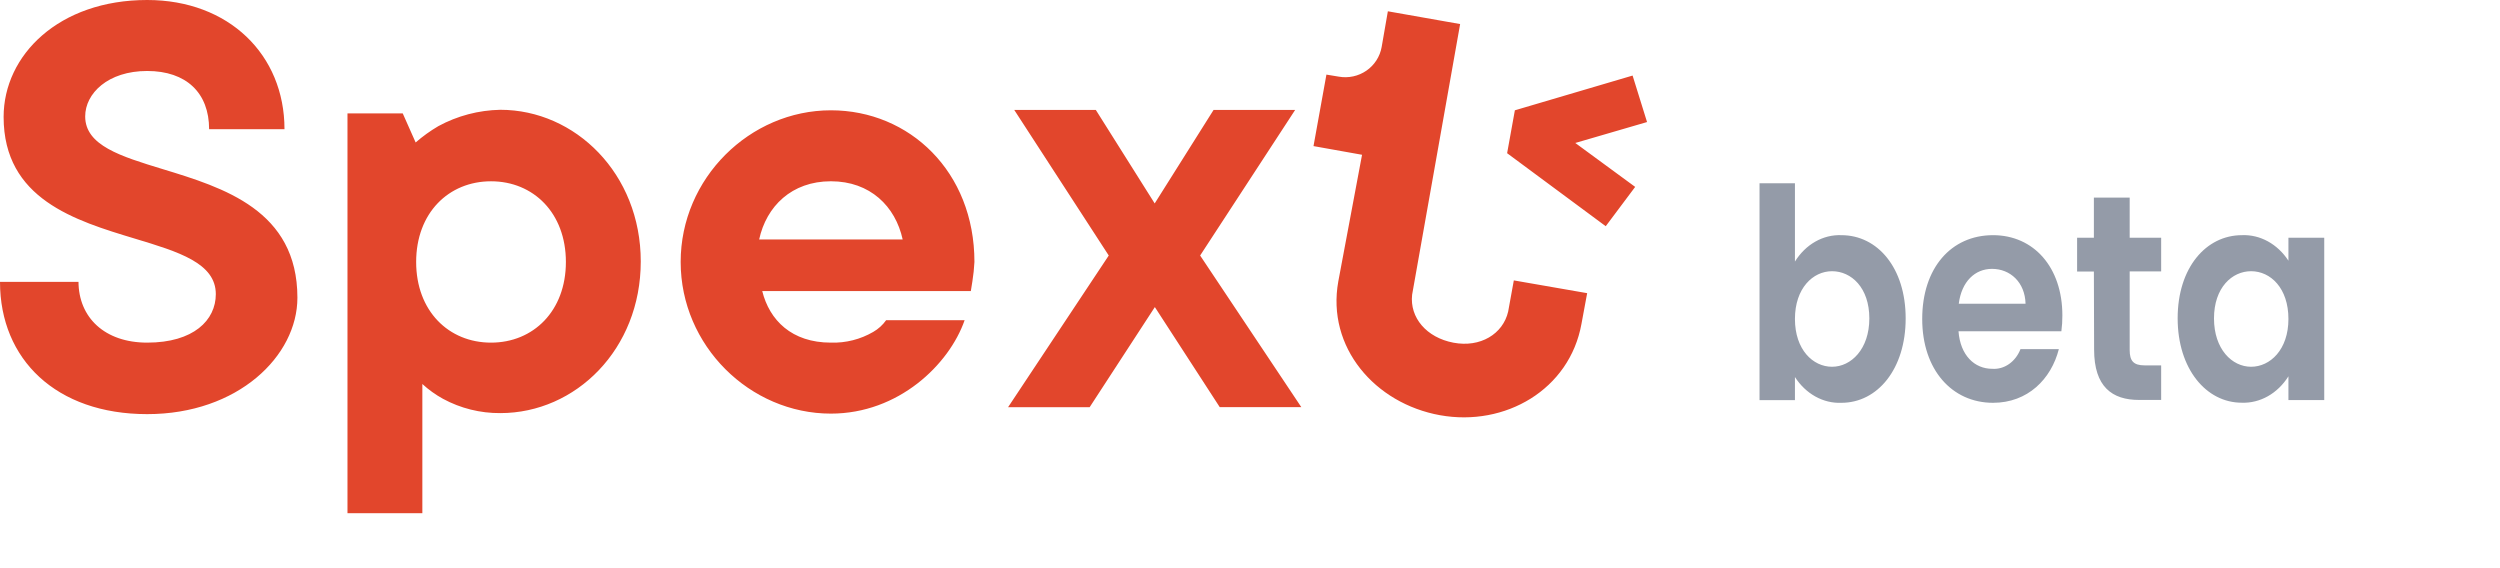
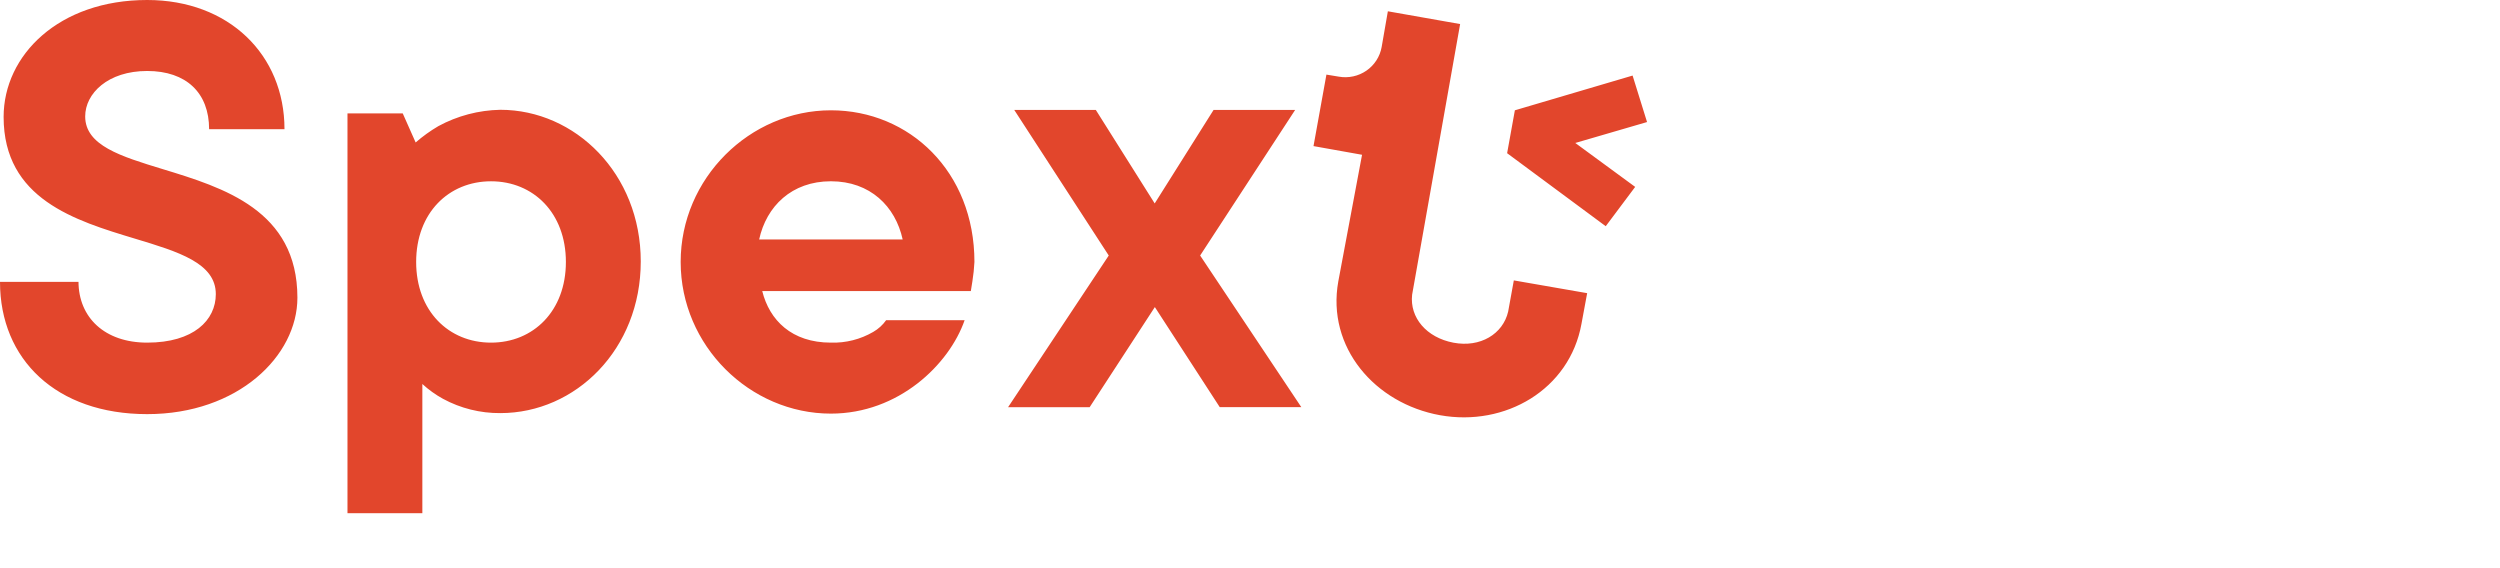
<svg xmlns="http://www.w3.org/2000/svg" width="132" height="30" viewBox="0 0 132 30" fill="none">
  <path fill-rule="evenodd" clip-rule="evenodd" d="M7.77 18.091C5.534 18.091 4.144 16.77 4.144 14.856V14.883H0C0 18.981 2.971 21.866 7.77 21.866C12.568 21.866 15.703 18.793 15.703 15.719C15.703 11.099 11.79 9.905 8.589 8.929C6.373 8.253 4.498 7.681 4.498 6.147C4.498 4.934 5.698 3.748 7.77 3.748C9.841 3.748 11.041 4.907 11.041 6.821H15.021C15.021 2.885 12.077 0 7.77 0C3.108 0 0.191 2.912 0.191 6.174C0.191 10.508 3.963 11.646 7.13 12.602C9.421 13.293 11.395 13.889 11.395 15.53C11.395 16.905 10.223 18.091 7.77 18.091ZM21.264 5.986H18.347V27.097H22.3V20.275C22.63 20.578 22.997 20.841 23.39 21.057C24.318 21.56 25.359 21.82 26.416 21.812C30.397 21.812 33.832 18.442 33.832 13.805C33.832 9.167 30.369 5.797 26.416 5.797C25.272 5.819 24.149 6.115 23.145 6.66C22.719 6.91 22.317 7.199 21.946 7.522L21.264 5.986ZM25.926 9.572C28.161 9.572 29.879 11.243 29.879 13.832C29.879 16.42 28.161 18.091 25.926 18.091C23.69 18.091 21.973 16.42 21.973 13.832C21.973 11.243 23.69 9.572 25.926 9.572ZM50.933 16.905C50.115 19.251 47.443 21.839 43.872 21.839C39.592 21.839 35.939 18.253 35.939 13.831C35.939 9.41 39.592 5.824 43.872 5.824C48.016 5.824 51.45 9.059 51.45 13.831C51.432 14.175 51.396 14.517 51.342 14.856L51.26 15.368H40.246C40.628 16.905 41.8 18.091 43.872 18.091C44.656 18.115 45.431 17.919 46.107 17.525C46.377 17.37 46.61 17.158 46.789 16.905H50.933ZM47.661 12.645C47.279 10.893 45.944 9.571 43.872 9.571C41.8 9.571 40.464 10.893 40.083 12.645H47.661ZM53.553 5.806L58.542 13.491L53.226 21.501H57.533L60.976 16.214L64.403 21.498H68.71L63.367 13.491L68.383 5.806H64.076L60.968 10.741L57.86 5.806H53.553ZM83.802 15.479L79.93 14.805L79.631 16.45C79.358 17.636 78.159 18.364 76.741 18.094C75.323 17.825 74.424 16.773 74.56 15.56L77.095 1.27L73.279 0.596L72.951 2.483C72.907 2.733 72.813 2.972 72.675 3.186C72.538 3.399 72.359 3.584 72.148 3.73C71.938 3.875 71.701 3.978 71.451 4.032C71.2 4.087 70.941 4.092 70.689 4.047L70.035 3.939L69.353 7.714L71.916 8.172L70.662 14.859C70.035 18.337 72.597 21.303 76.032 21.923C79.467 22.543 82.875 20.575 83.502 17.097L83.802 15.479ZM86.201 3.99L86.964 6.444L83.175 7.549L86.337 9.868L84.783 11.944L79.576 8.089L79.985 5.824L86.201 3.99Z" fill="#E2462C" />
-   <path fill-rule="evenodd" clip-rule="evenodd" d="M100.619 16.812C100.619 14.134 99.131 12.417 97.226 12.417C96.749 12.398 96.276 12.515 95.848 12.758C95.42 13.001 95.05 13.363 94.773 13.811V9.677H92.903V21.128H94.773V19.907C95.055 20.346 95.427 20.7 95.854 20.937C96.281 21.174 96.752 21.288 97.226 21.268C99.131 21.268 100.619 19.489 100.619 16.812ZM94.773 16.841C94.773 15.218 95.724 14.32 96.731 14.32C97.75 14.32 98.701 15.188 98.701 16.812C98.701 18.435 97.738 19.365 96.731 19.365C95.724 19.365 94.773 18.464 94.773 16.841ZM101.493 16.841C101.493 19.535 103.073 21.268 105.232 21.268C107.068 21.268 108.302 20.015 108.707 18.435H106.681C106.553 18.762 106.342 19.036 106.077 19.221C105.811 19.407 105.502 19.495 105.192 19.473C104.253 19.473 103.503 18.761 103.409 17.491H108.84C108.877 17.215 108.895 16.935 108.893 16.655C108.893 14.105 107.377 12.417 105.232 12.417C103.021 12.417 101.493 14.148 101.493 16.841ZM106.949 16.038H103.423C103.57 14.862 104.281 14.196 105.178 14.196C106.143 14.196 106.921 14.908 106.949 16.038ZM110.557 14.336H109.671V12.552H110.557V10.435H112.447V12.552H114.109V14.331H112.447V18.483C112.447 19.055 112.648 19.292 113.237 19.292H114.109V21.117H112.94C111.52 21.117 110.569 20.422 110.569 18.456L110.557 14.336ZM119.744 12.744C119.317 12.509 118.847 12.397 118.373 12.417C116.483 12.417 114.98 14.129 114.98 16.806C114.98 19.483 116.492 21.263 118.362 21.263C118.84 21.281 119.316 21.163 119.746 20.92C120.176 20.677 120.548 20.316 120.829 19.869V21.123H122.72V12.552H120.829V13.765C120.544 13.329 120.172 12.979 119.744 12.744ZM116.899 16.812C116.899 15.186 117.852 14.32 118.857 14.32C119.89 14.32 120.829 15.216 120.829 16.841C120.829 18.467 119.862 19.365 118.857 19.365C117.852 19.365 116.899 18.437 116.899 16.812Z" fill="#949BA8" />
</svg>